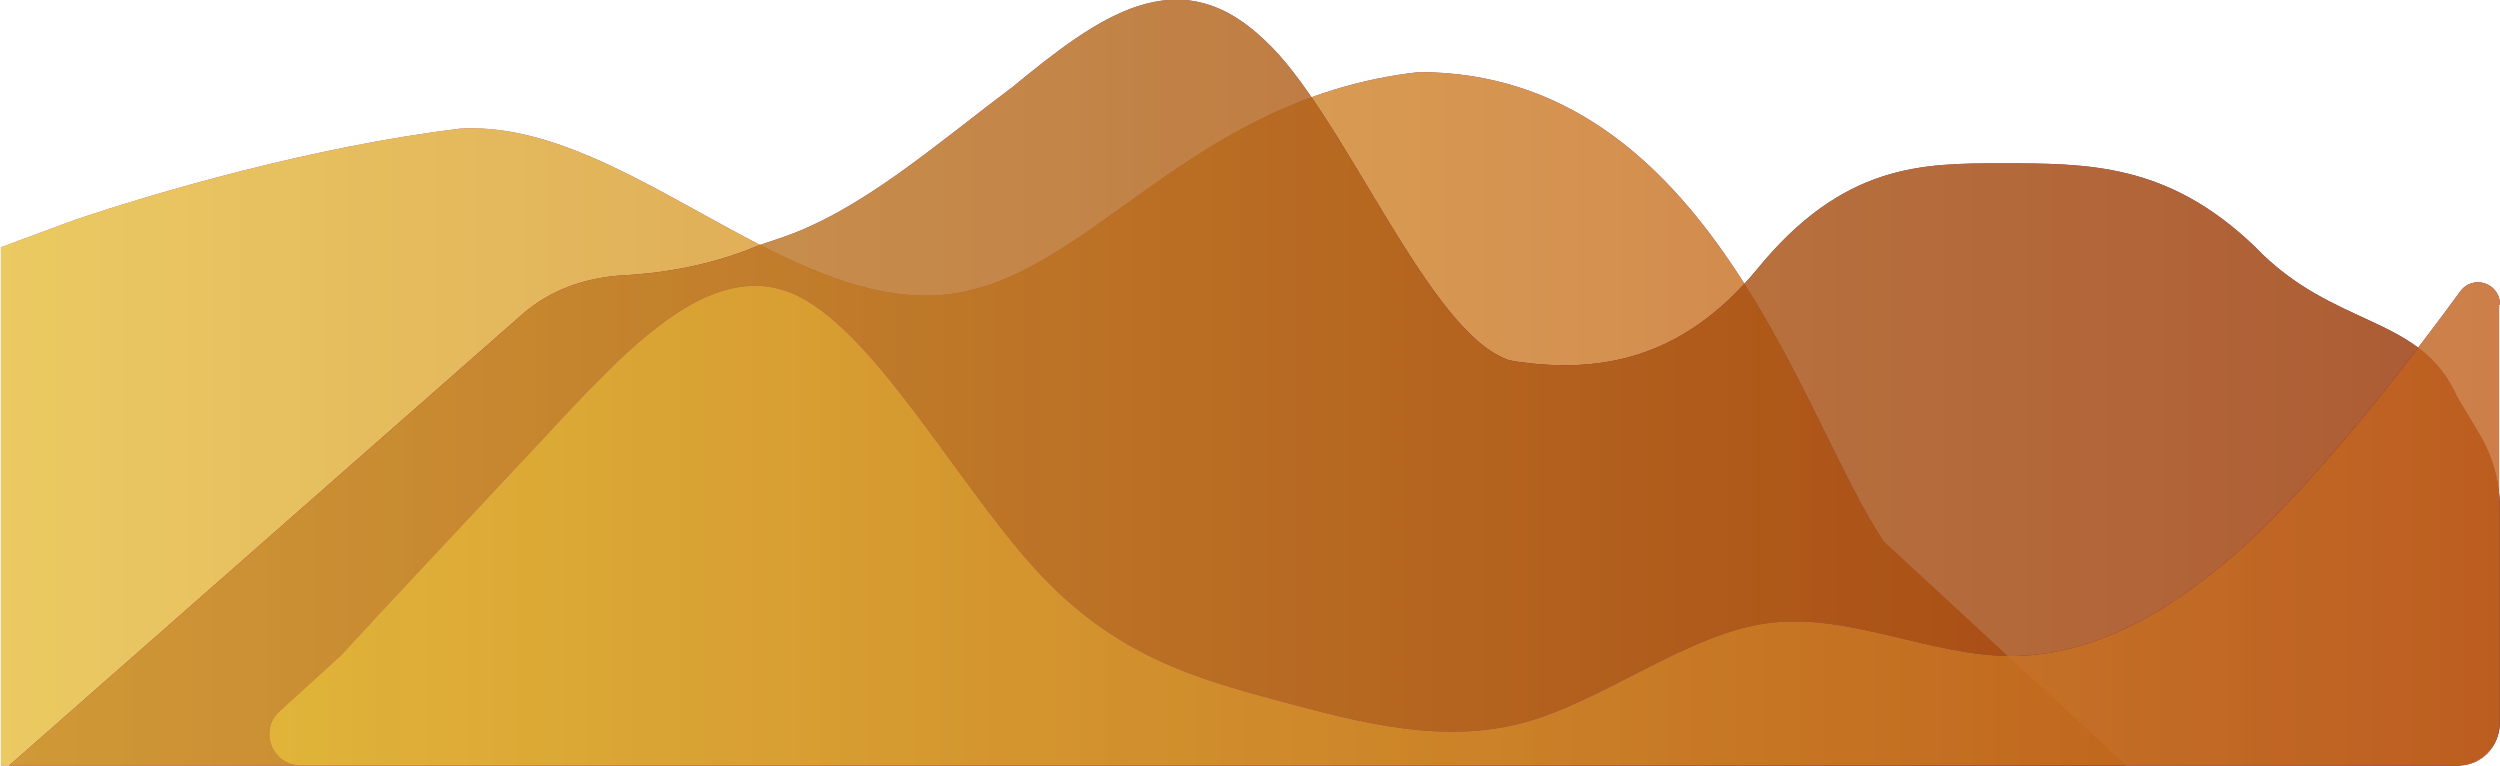
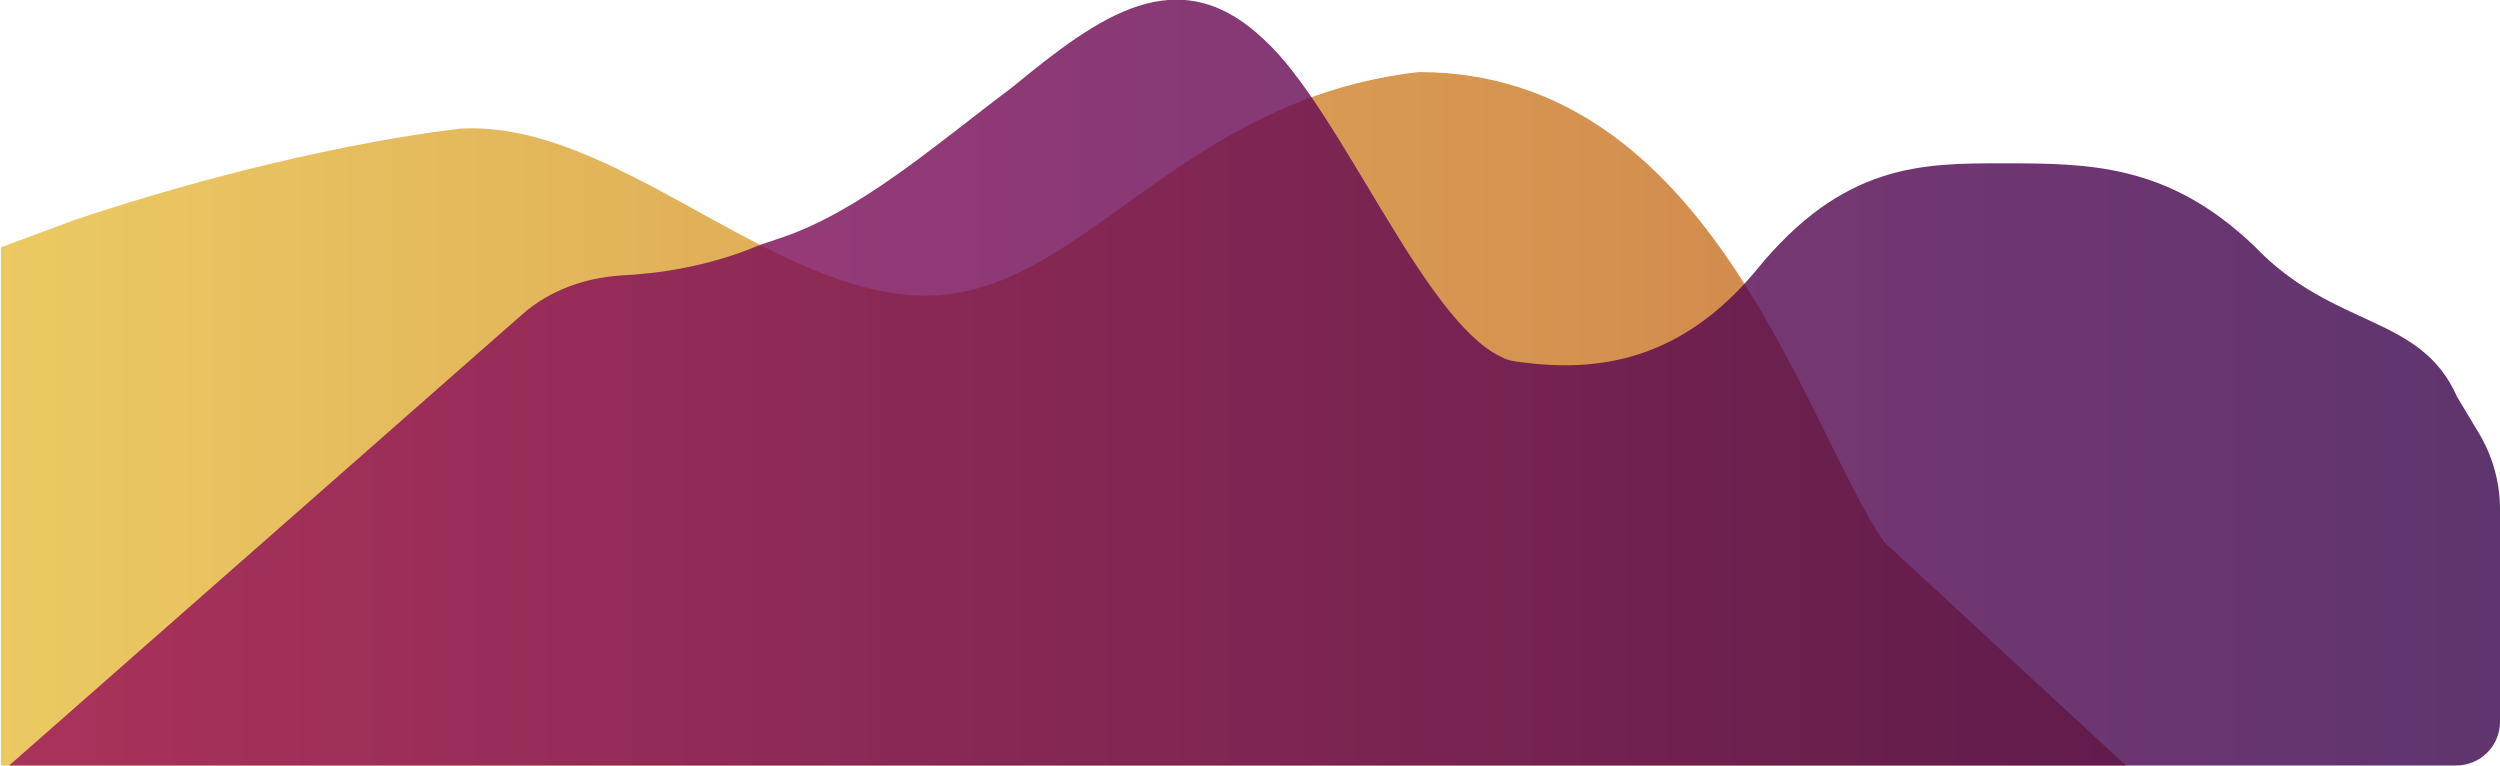
<svg xmlns="http://www.w3.org/2000/svg" version="1.1" id="Layer_1" x="0px" y="0px" viewBox="0 0 274 84" style="enable-background:new 0 0 274 84;" xml:space="preserve">
  <style type="text/css">
	.st0{opacity:0.8;}
	.st1{fill-rule:evenodd;clip-rule:evenodd;fill:url(#SVGID_1_);}
	.st2{fill:url(#SVGID_2_);}
	.st3{fill-rule:evenodd;clip-rule:evenodd;fill:url(#SVGID_3_);}
	.st4{fill:url(#SVGID_4_);}
	.st5{fill-rule:evenodd;clip-rule:evenodd;fill:url(#SVGID_5_);}
	.st6{fill:url(#SVGID_6_);}
</style>
  <g class="st0">
    <linearGradient id="SVGID_1_" gradientUnits="userSpaceOnUse" x1="0" y1="45.931" x2="233" y2="45.931">
      <stop offset="0" style="stop-color:#C4375F" />
      <stop offset="1" style="stop-color:#4F0560" />
    </linearGradient>
-     <path class="st1" d="M233,83.9l-26.5-24.5c-8.9-13-19-51.5-51-51.5c-26.5,3-37,24.5-54,24.5c-17,0-34.1-19.3-51.1-18.3   c-16.3,2-33.3,7-42.2,10l-8.1,3v56.8h8.1c8.9,0,25.9,0,42.2,0c17,0,34.1,0,51.1,0c17,0,34.1,0,50.4,0c17,0,34.1,0,43,0H233z" />
    <linearGradient id="SVGID_2_" gradientUnits="userSpaceOnUse" x1="0" y1="45.931" x2="233" y2="45.931">
      <stop offset="0" style="stop-color:#E6BD3B" />
      <stop offset="1" style="stop-color:#C05E1C" />
    </linearGradient>
    <path class="st2" d="M233,83.9l-26.5-24.5c-8.9-13-19-51.5-51-51.5c-26.5,3-37,24.5-54,24.5c-17,0-34.1-19.3-51.1-18.3   c-16.3,2-33.3,7-42.2,10l-8.1,3v56.8h8.1c8.9,0,25.9,0,42.2,0c17,0,34.1,0,51.1,0c17,0,34.1,0,50.4,0c17,0,34.1,0,43,0H233z" />
  </g>
  <g class="st0">
    <linearGradient id="SVGID_3_" gradientUnits="userSpaceOnUse" x1="1" y1="41.965" x2="274" y2="41.965">
      <stop offset="0" style="stop-color:#990C5A" />
      <stop offset="1" style="stop-color:#36024A" />
    </linearGradient>
    <path class="st3" d="M274,55.8c0-2.9-0.8-5.8-2.3-8.3l-2.4-4c-4-9.1-13.5-7.4-22.2-16.5c-9.5-9.1-18.2-9.1-27.7-9.1   c-8.7,0-17.4,0-26.9,11.7c-8.3,10-17.4,11.2-25.8,10.1c-0.8-0.1-1.5-0.2-2.2-0.6C156,35.1,146.9,12,138.6,4.4   c-9.5-9.1-18.2-2.6-27.7,5.2c-8.3,6.2-16.7,13.7-25.7,16.6c-0.8,0.3-1.6,0.5-2.3,0.8c-5.3,2.2-10.7,3-15,3.2   c-3.9,0.3-7.6,1.6-10.6,4.2L1,83.9h56h4.8c4,0,13.5,0,22.2,0c9.5,0,18.2,0,26.9,0c9.5,0,18.2,0,27.7,0c8.7,0,18.2,0,26.9,0   s18.2,0,26.9,0c9.5,0,18.2,0,26.9,0c9.5,0,18.2,0,27.7,0c8.7,0,18.2,0,22.2,0l0,0c2.6,0,4.8-2.1,4.8-4.8V55.8z" />
    <linearGradient id="SVGID_4_" gradientUnits="userSpaceOnUse" x1="1" y1="41.965" x2="274" y2="41.965">
      <stop offset="0" style="stop-color:#C98D2D" />
      <stop offset="1" style="stop-color:#973100" />
    </linearGradient>
-     <path class="st4" d="M274,55.8c0-2.9-0.8-5.8-2.3-8.3l-2.4-4c-4-9.1-13.5-7.4-22.2-16.5c-9.5-9.1-18.2-9.1-27.7-9.1   c-8.7,0-17.4,0-26.9,11.7c-8.3,10-17.4,11.2-25.8,10.1c-0.8-0.1-1.5-0.2-2.2-0.6C156,35.1,146.9,12,138.6,4.4   c-9.5-9.1-18.2-2.6-27.7,5.2c-8.3,6.2-16.7,13.7-25.7,16.6c-0.8,0.3-1.6,0.5-2.3,0.8c-5.3,2.2-10.7,3-15,3.2   c-3.9,0.3-7.6,1.6-10.6,4.2L1,83.9h56h4.8c4,0,13.5,0,22.2,0c9.5,0,18.2,0,26.9,0c9.5,0,18.2,0,27.7,0c8.7,0,18.2,0,26.9,0   s18.2,0,26.9,0c9.5,0,18.2,0,26.9,0c9.5,0,18.2,0,27.7,0c8.7,0,18.2,0,22.2,0l0,0c2.6,0,4.8-2.1,4.8-4.8V55.8z" />
  </g>
  <g class="st0">
    <linearGradient id="SVGID_5_" gradientUnits="userSpaceOnUse" x1="29.538" y1="57.448" x2="274" y2="57.448">
      <stop offset="0" style="stop-color:#C4375F" />
      <stop offset="1" style="stop-color:#4F0560" />
    </linearGradient>
-     <path class="st5" d="M274,33.4c0-2.4-3-3.4-4.4-1.4l0,0c-4.4,6-13.5,18.1-22.3,26.6c-9,8.5-17.9,13.3-26.9,13.3   c-8.8,0-17.9-4.8-26.7-3.6c-8.8,1.2-17.9,8.5-26.7,10.9c-9,2.4-17.9,0-26.9-2.4c-8.8-2.4-17.9-4.8-26.7-14.5   c-8.8-9.7-17.9-26.6-26.7-30.2c-9-3.6-17.9,6-26.9,15.7C50.9,57.3,41.8,67,37.4,71.8l-6.7,6.1c-2.4,2.1-0.9,6,2.3,6l0,0h4.4   c4.4,0,13.5,0,22.3,0c9,0,17.9,0,26.9,0c8.8,0,17.9,0,26.7,0c8.8,0,17.9,0,26.7,0c9,0,17.9,0,26.9,0c8.8,0,17.9,0,26.7,0   c8.8,0,17.9,0,26.7,0c9,0,17.9,0,26.9,0c8.8,0,17.9,0,22.3,0l0,0c2.4,0,4.4-2,4.4-4.4V33.4z" />
    <linearGradient id="SVGID_6_" gradientUnits="userSpaceOnUse" x1="29.538" y1="57.448" x2="274" y2="57.448">
      <stop offset="0" style="stop-color:#E6BD3B" />
      <stop offset="1" style="stop-color:#C05E1C" />
    </linearGradient>
-     <path class="st6" d="M274,33.4c0-2.4-3-3.4-4.4-1.4l0,0c-4.4,6-13.5,18.1-22.3,26.6c-9,8.5-17.9,13.3-26.9,13.3   c-8.8,0-17.9-4.8-26.7-3.6c-8.8,1.2-17.9,8.5-26.7,10.9c-9,2.4-17.9,0-26.9-2.4c-8.8-2.4-17.9-4.8-26.7-14.5   c-8.8-9.7-17.9-26.6-26.7-30.2c-9-3.6-17.9,6-26.9,15.7C50.9,57.3,41.8,67,37.4,71.8l-6.7,6.1c-2.4,2.1-0.9,6,2.3,6l0,0h4.4   c4.4,0,13.5,0,22.3,0c9,0,17.9,0,26.9,0c8.8,0,17.9,0,26.7,0c8.8,0,17.9,0,26.7,0c9,0,17.9,0,26.9,0c8.8,0,17.9,0,26.7,0   c8.8,0,17.9,0,26.7,0c9,0,17.9,0,26.9,0c8.8,0,17.9,0,22.3,0l0,0c2.4,0,4.4-2,4.4-4.4V33.4z" />
  </g>
</svg>